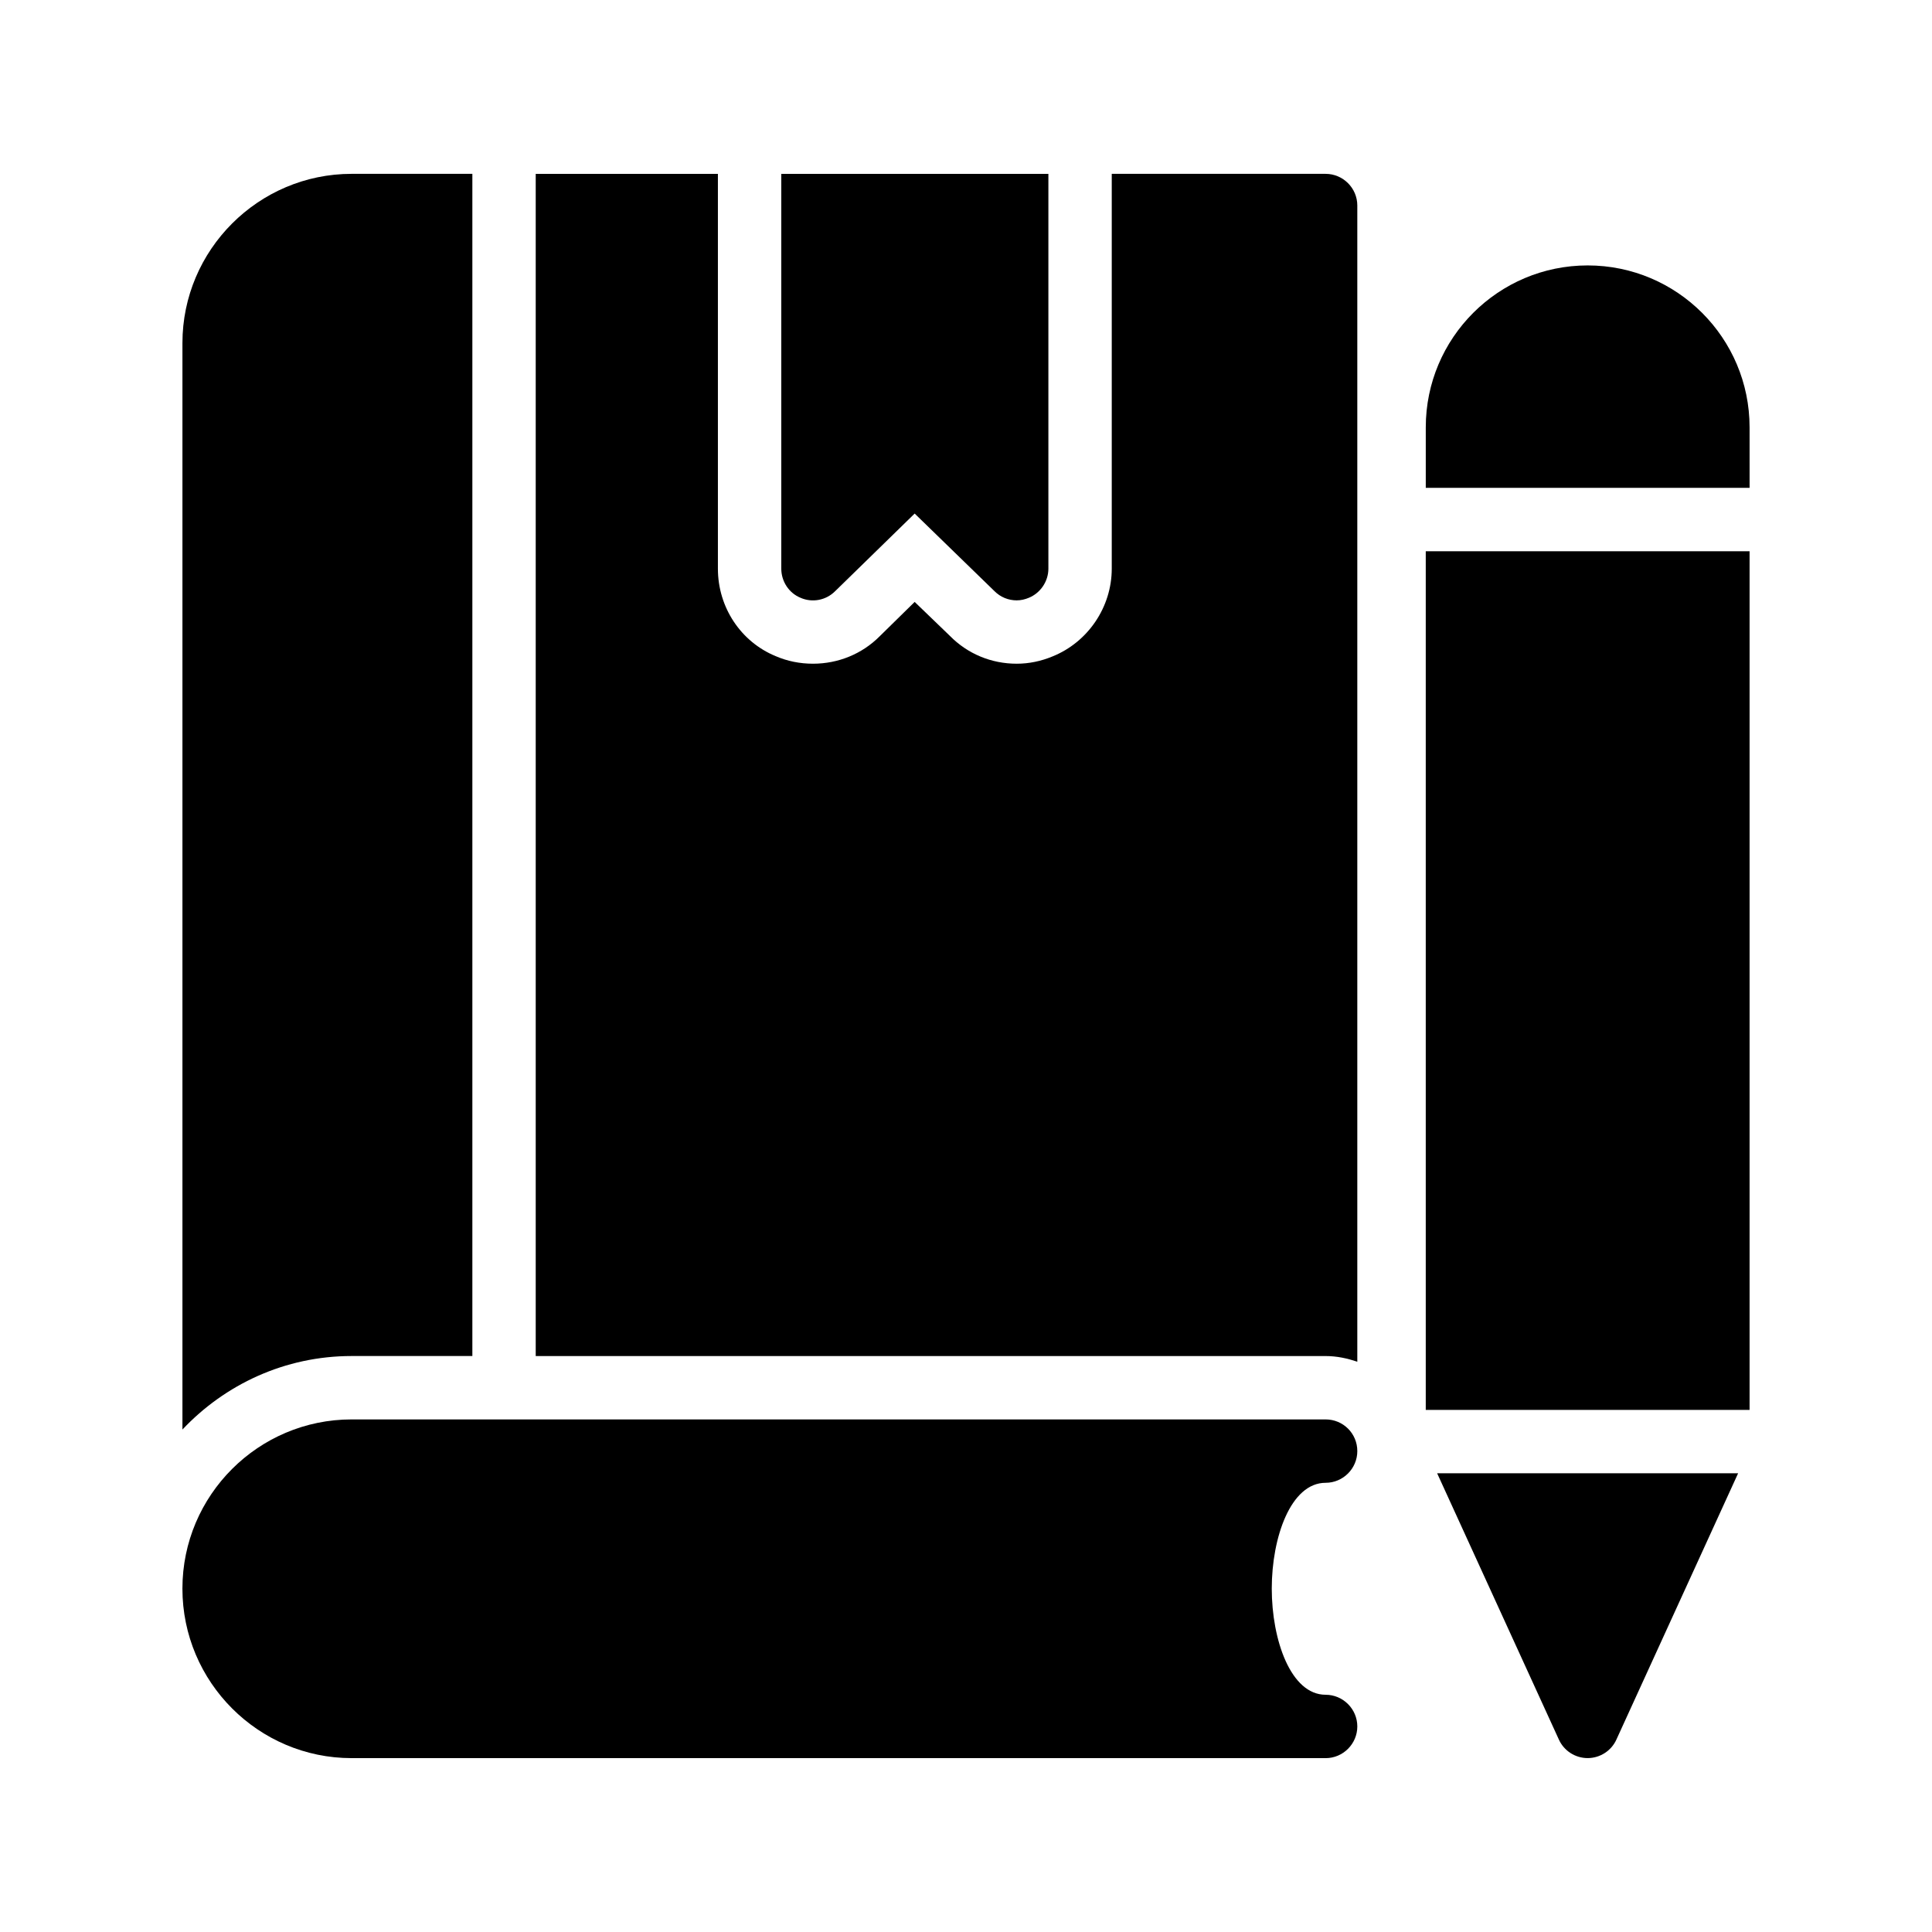
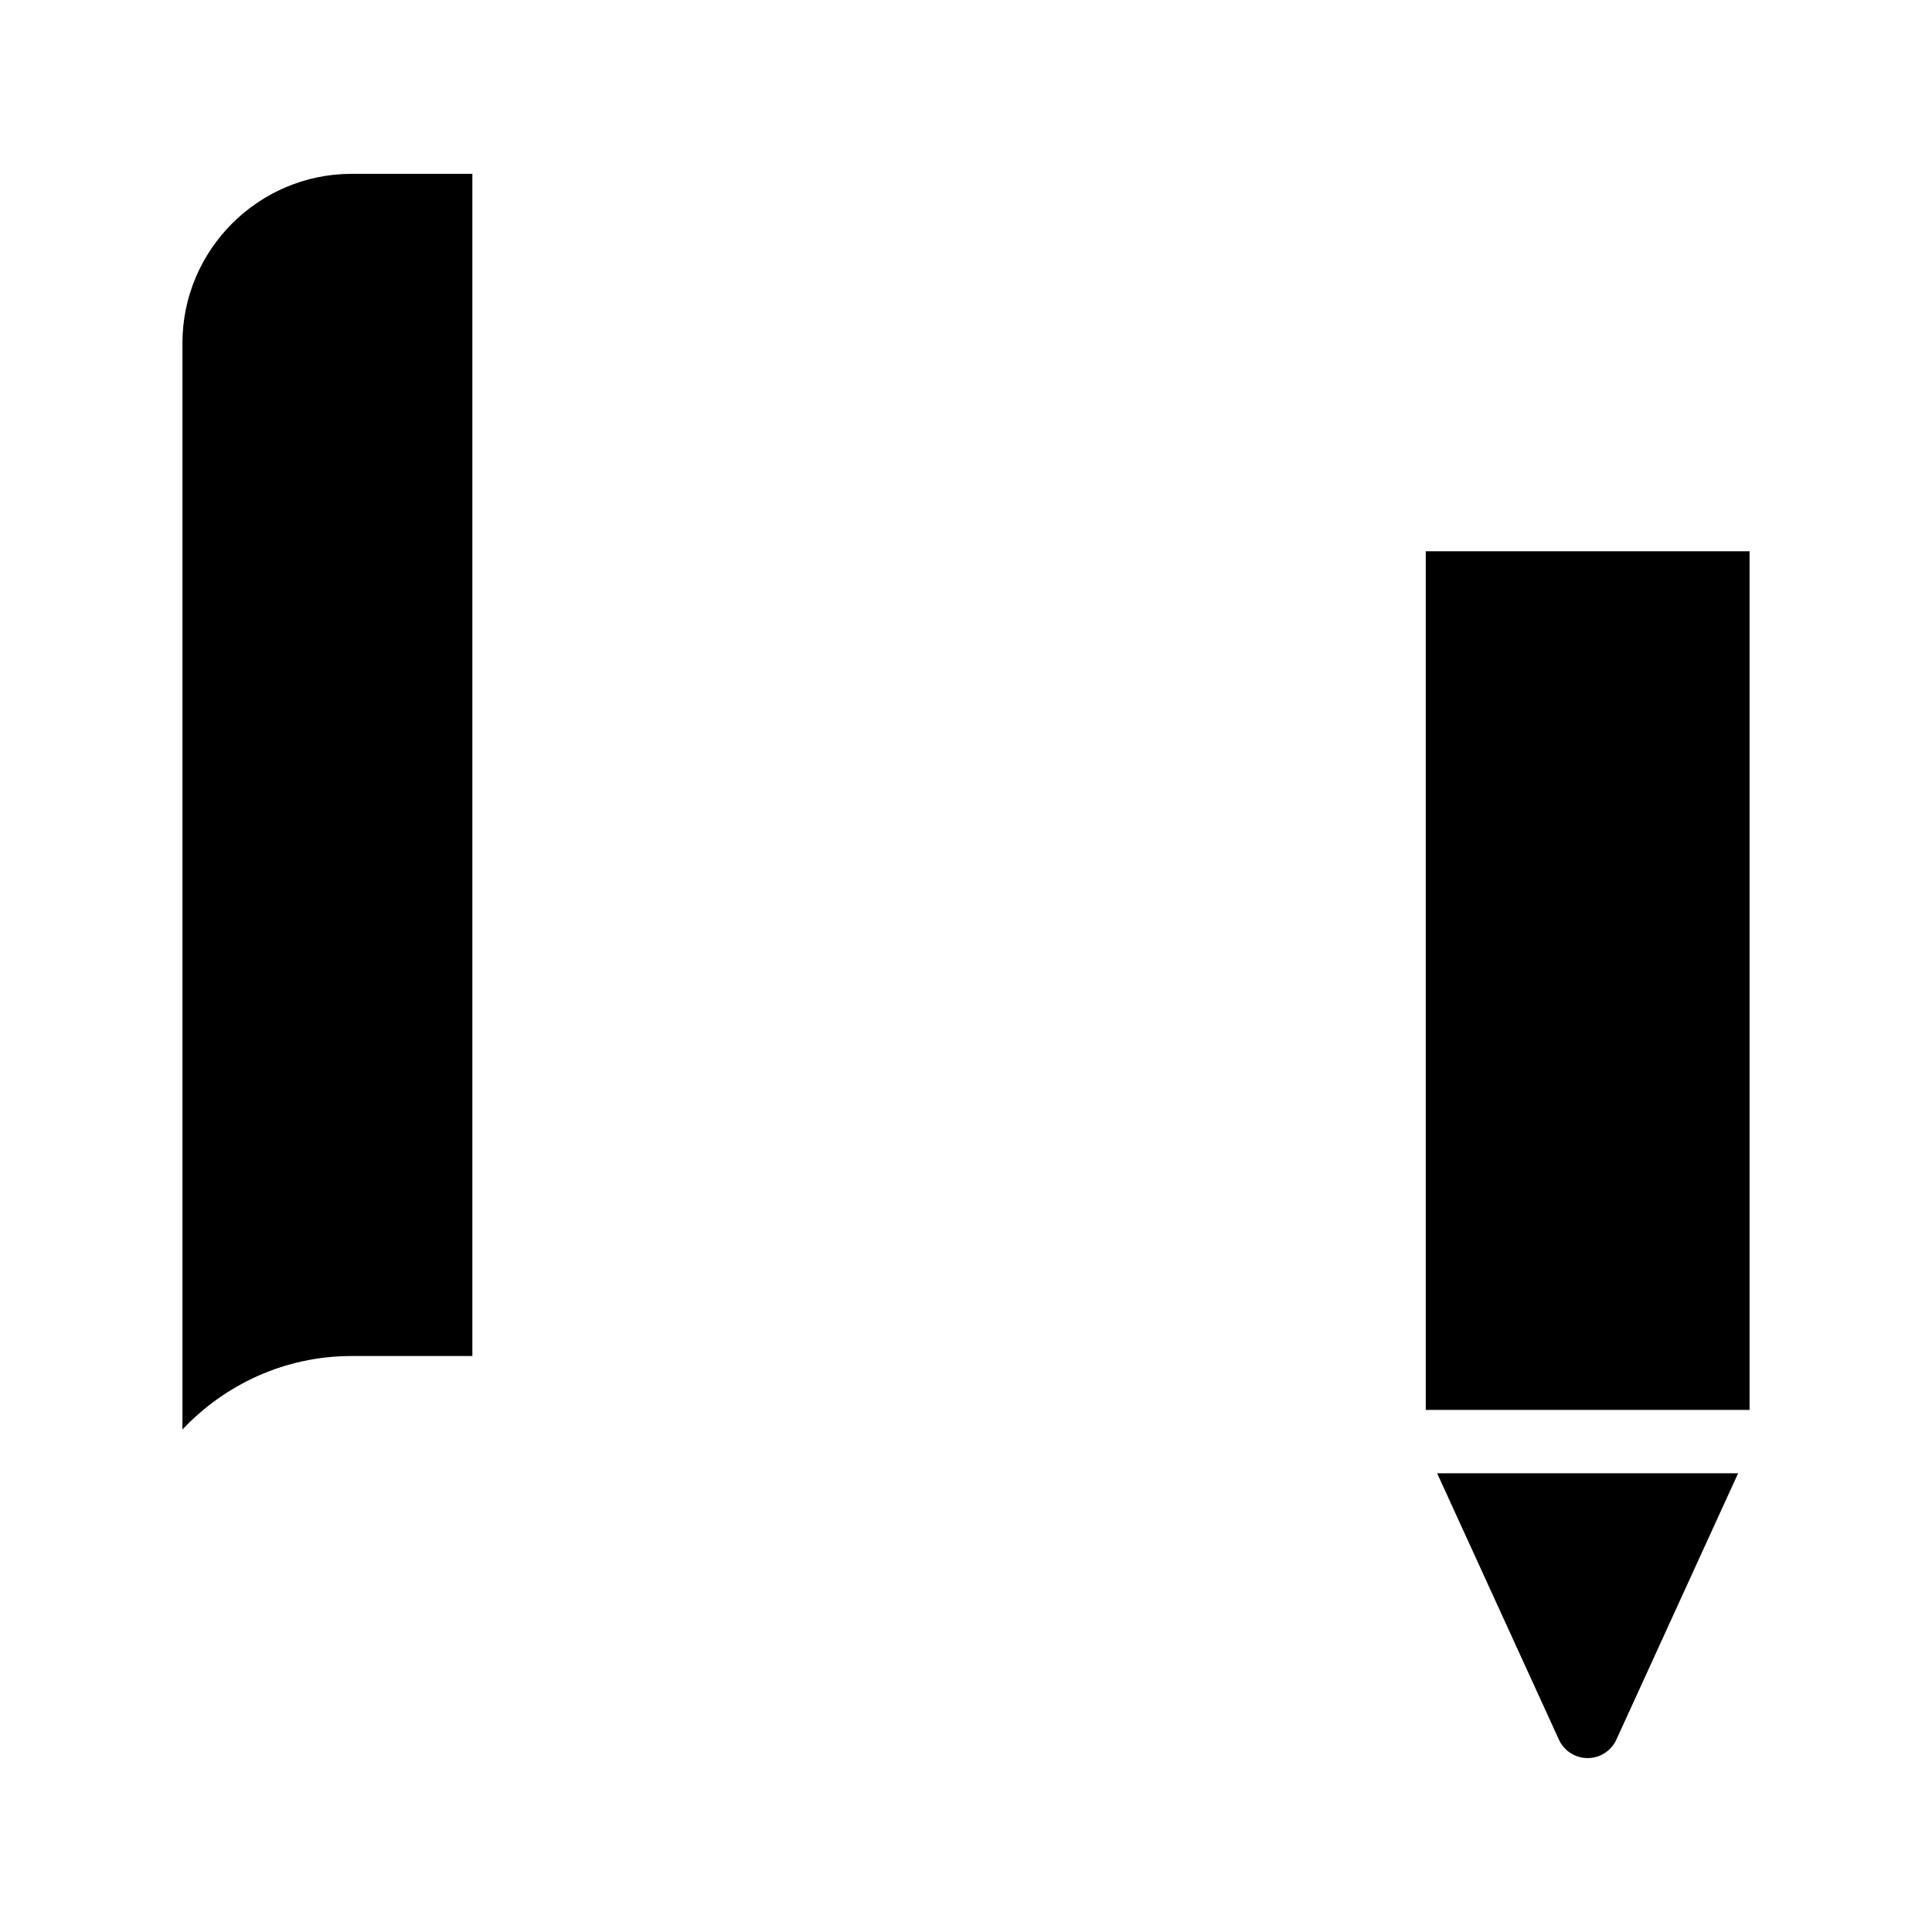
<svg xmlns="http://www.w3.org/2000/svg" fill="#000000" width="800px" height="800px" version="1.1" viewBox="144 144 512 512">
  <g>
-     <path d="m564.75 214.34c-23.68 0-42.906 19.23-42.906 42.906v16.039h85.816l-0.004-16.035c0-23.68-19.23-42.91-42.906-42.91z" />
    <path d="m521.84 290.09h85.816v227.55h-85.816z" />
-     <path d="m557.1 604.96c1.344 3.023 4.367 4.953 7.641 4.953 3.273 0 6.297-1.93 7.641-4.953l32.242-70.535h-79.77z" />
+     <path d="m557.1 604.96c1.344 3.023 4.367 4.953 7.641 4.953 3.273 0 6.297-1.93 7.641-4.953l32.242-70.535h-79.77" />
    <path d="m269.18 503.36v-313.29h-31.992c-24.688 0-44.84 20.152-44.84 44.84v287.93c11.25-11.922 27.121-19.48 44.84-19.48z" />
-     <path d="m503.7 198.48v306.4c-2.688-0.922-5.457-1.512-8.398-1.512h-209.33v-313.29h48.281v104.62c0 10.328 6.129 19.398 15.281 23.176 3.106 1.344 6.465 2.016 9.91 2.016 6.719 0 13.016-2.602 17.633-7.223l9.32-9.152 9.32 8.984c4.703 4.785 11 7.391 17.719 7.391 3.273 0 6.465-0.672 9.488-1.93 9.406-3.777 15.703-13.098 15.703-23.258v-104.63h56.68c4.617 0 8.395 3.777 8.395 8.398z" />
-     <path d="m481.03 565c0 13.602 5.039 28.129 14.273 28.129 4.617 0 8.398 3.777 8.398 8.398 0 4.617-3.777 8.398-8.398 8.398l-258.12-0.004c-24.688 0-44.84-20.152-44.84-44.922 0-24.77 20.152-44.84 44.84-44.84h258.12c4.617 0 8.398 3.695 8.398 8.398 0 4.617-3.777 8.398-8.398 8.398-9.234-0.004-14.273 14.441-14.273 28.043z" />
-     <path d="m356.17 302.43c3.106 1.344 6.719 0.672 9.152-1.762l21.074-20.57 21.16 20.57c1.594 1.594 3.695 2.434 5.879 2.434 1.09 0 2.184-0.25 3.191-0.672 3.106-1.258 5.207-4.367 5.207-7.727v-104.62h-70.785v104.62c0 3.359 2.012 6.465 5.121 7.723z" />
  </g>
</svg>